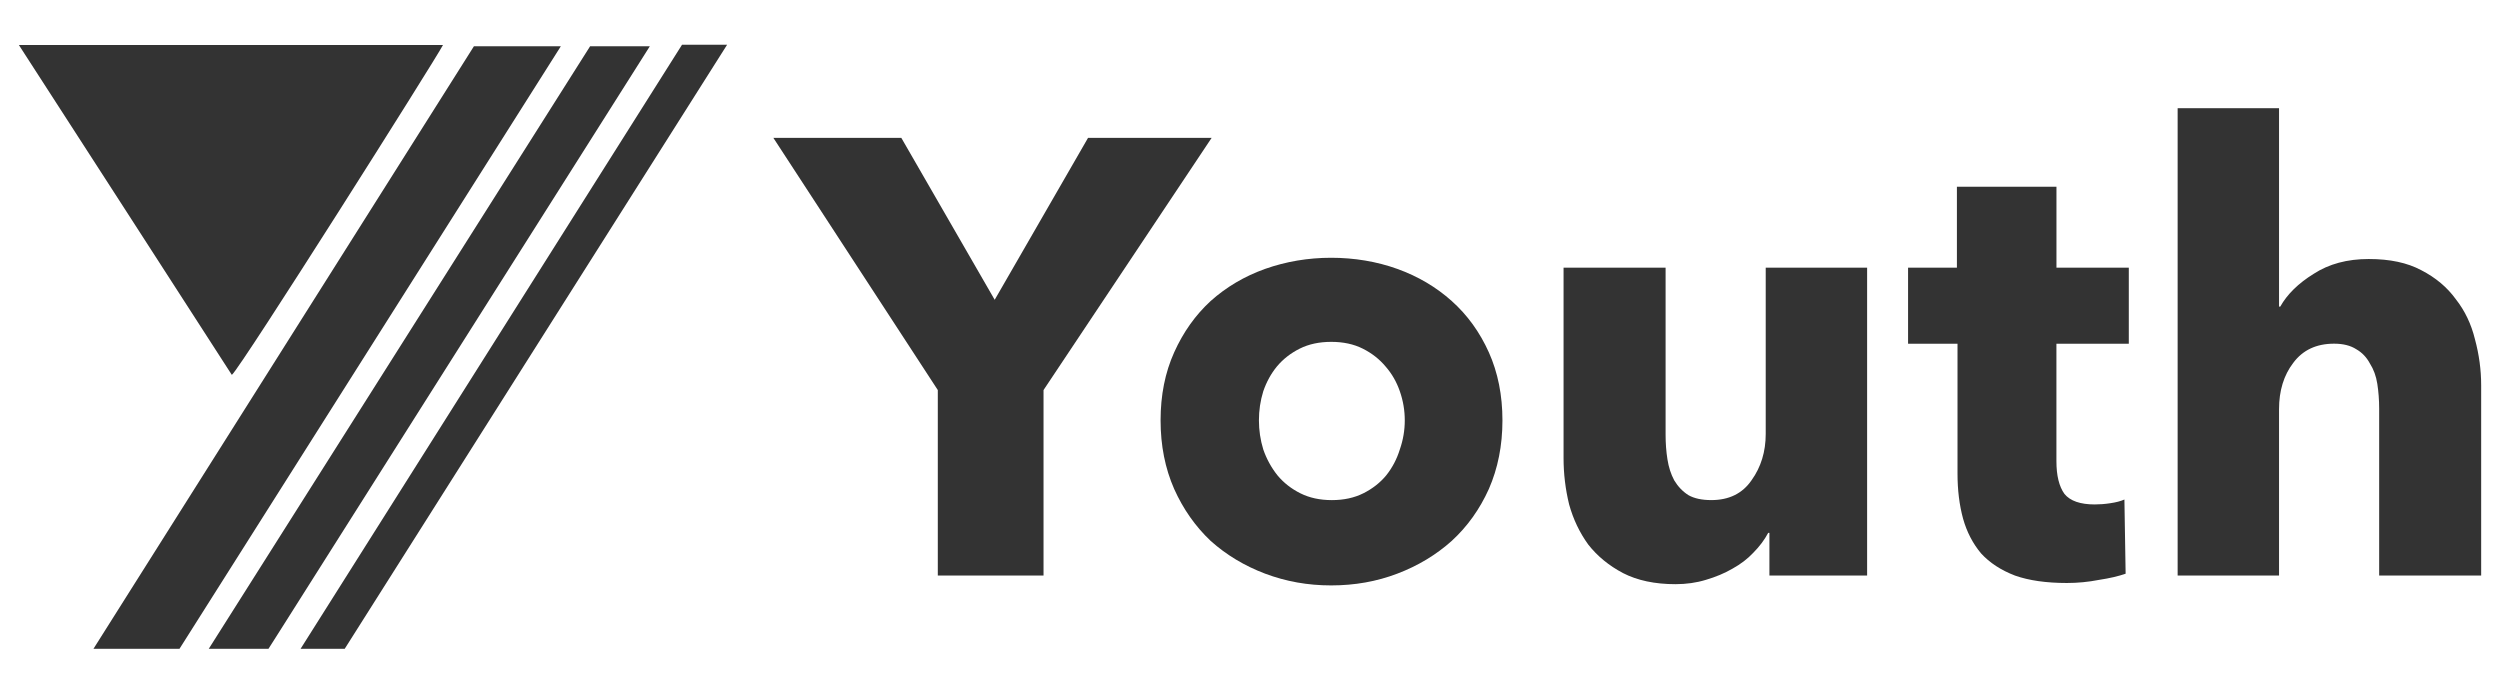
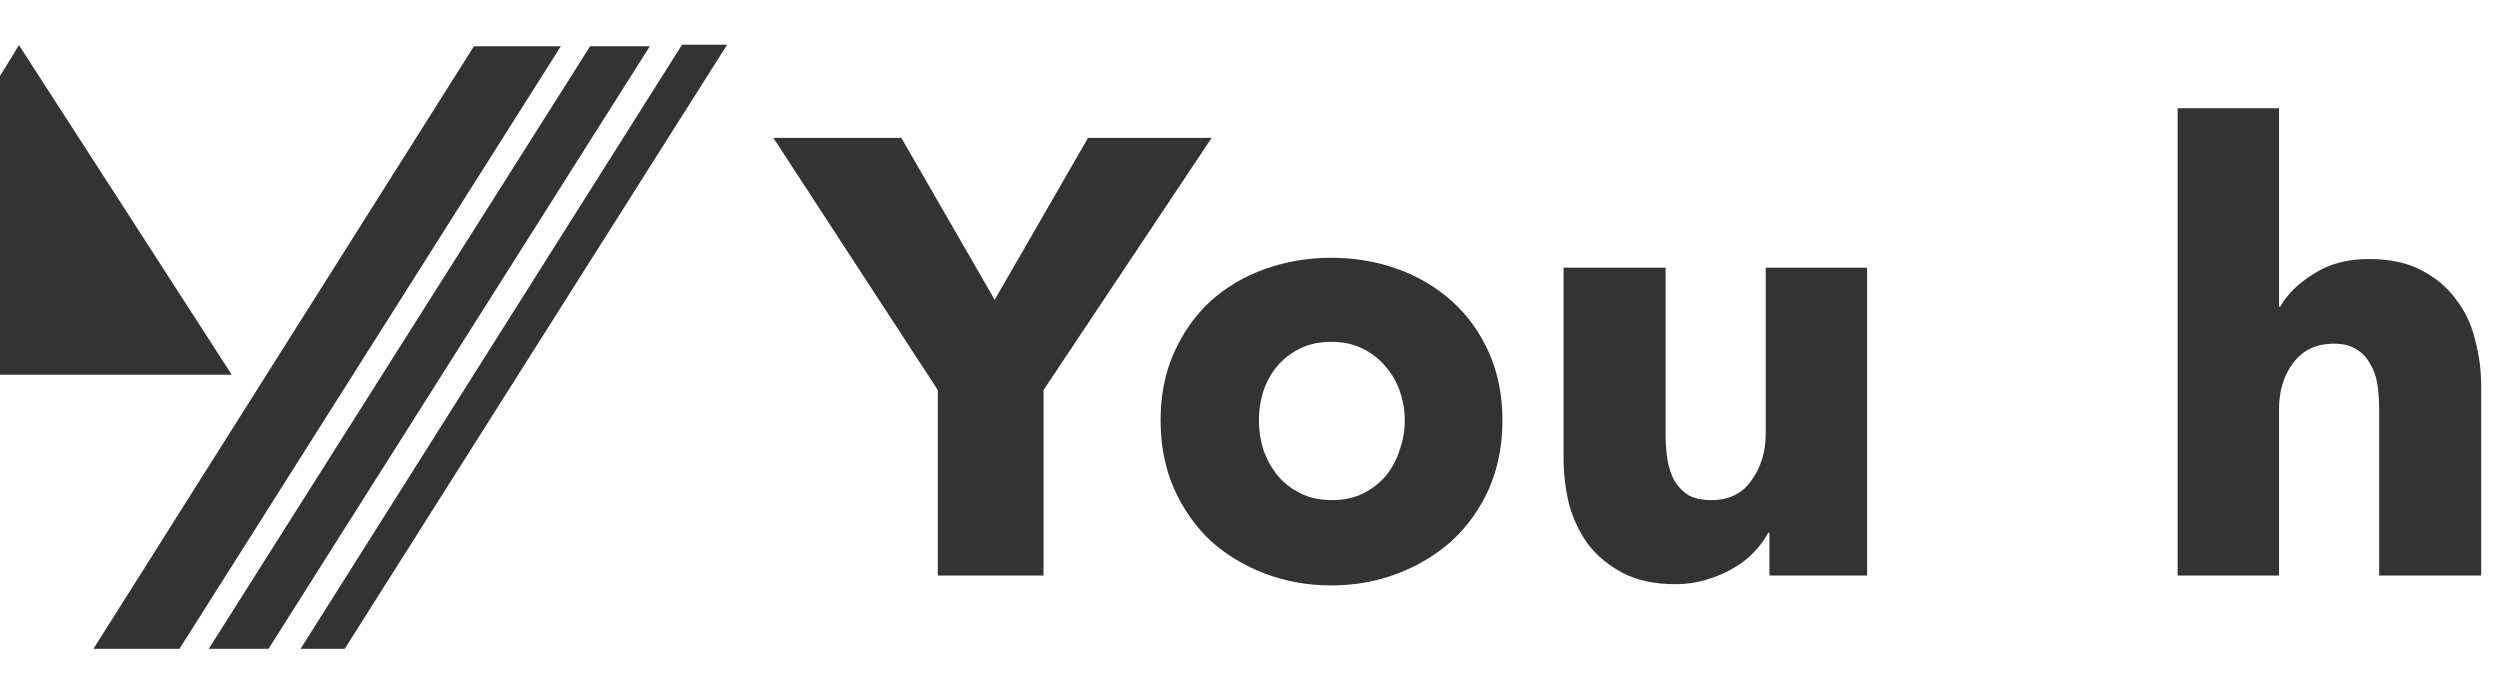
<svg xmlns="http://www.w3.org/2000/svg" id="Youth_Logo_Dark" viewBox="0 0 785.77 218">
  <defs>
    <style> .cls-1 { fill: #333; } </style>
  </defs>
  <g id="Text">
    <path class="cls-1" d="M441.53,132.12c0-3.11-.51-6.15-1.55-9.13-1.03-2.98-2.53-5.57-4.47-7.78-1.95-2.33-4.34-4.21-7.19-5.63-2.84-1.43-6.15-2.13-9.91-2.13s-7.06.71-9.9,2.13c-2.85,1.43-5.25,3.3-7.19,5.63-1.81,2.21-3.24,4.8-4.27,7.78-.92,2.98-1.36,6.02-1.36,9.13s.45,6.15,1.36,9.13c1.03,2.98,2.52,5.71,4.47,8.16,1.94,2.33,4.34,4.21,7.18,5.63,2.85,1.43,6.15,2.15,9.91,2.15s7.06-.72,9.91-2.15c2.85-1.43,5.25-3.3,7.18-5.63,1.95-2.46,3.37-5.19,4.28-8.16,1.04-2.98,1.55-6.02,1.55-9.13M472.23,132.12c0,7.9-1.43,15.08-4.27,21.57-2.85,6.34-6.74,11.79-11.66,16.31-4.92,4.4-10.63,7.84-17.11,10.3-6.48,2.47-13.4,3.7-20.79,3.7s-14.18-1.23-20.78-3.7c-6.49-2.46-12.18-5.89-17.11-10.3-4.79-4.53-8.61-9.97-11.46-16.31-2.85-6.49-4.27-13.67-4.27-21.57s1.41-15.02,4.27-21.37c2.85-6.34,6.67-11.72,11.46-16.13,4.92-4.4,10.62-7.77,17.11-10.1,6.6-2.33,13.53-3.5,20.78-3.5s14.32,1.17,20.79,3.5c6.48,2.33,12.18,5.69,17.11,10.1,4.92,4.4,8.81,9.79,11.66,16.13,2.84,6.35,4.27,13.47,4.27,21.37" />
    <path class="cls-1" d="M556.14,180.89v-13.41h-.38c-1.17,2.21-2.73,4.28-4.66,6.23-1.81,1.94-4.02,3.62-6.61,5.05-2.46,1.43-5.25,2.59-8.35,3.5-2.98.91-6.15,1.35-9.53,1.35-6.48,0-11.98-1.17-16.51-3.5-4.4-2.33-8.04-5.31-10.88-8.93-2.73-3.76-4.73-7.96-6.03-12.63-1.17-4.8-1.75-9.65-1.75-14.58v-59.84h32.07v52.46c0,2.72.19,5.31.58,7.77.38,2.47,1.09,4.66,2.13,6.61,1.17,1.95,2.65,3.5,4.47,4.66,1.81,1.03,4.22,1.55,7.19,1.55,5.57,0,9.78-2.07,12.63-6.21,2.98-4.14,4.47-9.01,4.47-14.58v-52.26h31.87v96.76h-30.7Z" />
-     <path class="cls-1" d="M646.35,108.03v36.92c0,4.53.84,7.96,2.53,10.3,1.81,2.21,4.99,3.3,9.51,3.3,1.55,0,3.18-.12,4.86-.38,1.81-.26,3.3-.64,4.47-1.17l.38,23.32c-2.2.77-4.99,1.43-8.35,1.94-3.37.66-6.74.98-10.11.98-6.48,0-11.91-.78-16.31-2.33-4.4-1.69-7.98-4.02-10.69-7-2.59-3.11-4.47-6.74-5.63-10.88-1.17-4.28-1.75-9.01-1.75-14.19v-40.8h-15.54v-23.9h15.35v-25.44h31.29v25.44h22.74v23.9h-22.74Z" />
    <path class="cls-1" d="M747.79,180.89v-52.46c0-2.72-.2-5.31-.58-7.77-.38-2.47-1.17-4.6-2.33-6.41-1.04-1.95-2.46-3.44-4.28-4.48-1.81-1.17-4.14-1.75-6.98-1.75-5.57,0-9.85,2.01-12.83,6.03-2.98,3.88-4.47,8.75-4.47,14.58v52.26h-31.87V34h31.87v62.37h.38c2.2-3.9,5.69-7.32,10.5-10.3,4.79-3.11,10.56-4.66,17.29-4.66s12.11,1.17,16.51,3.5c4.53,2.33,8.16,5.37,10.88,9.13,2.85,3.62,4.86,7.83,6.03,12.63,1.29,4.79,1.94,9.58,1.94,14.38v59.84h-32.06Z" />
    <polygon class="cls-1" points="327.99 122.6 327.99 180.89 294.76 180.89 294.76 122.6 243.07 43.33 283.29 43.33 312.64 94.23 341.98 43.33 380.83 43.33 327.99 122.6" />
  </g>
  <g id="Icon">
-     <path class="cls-1" d="M72.84,117.79C50.58,83.22,28.39,48.94,5.93,14.14h133.31c-2.29,4.47-63.52,101.35-66.33,103.65h-.07,0Z" />
+     <path class="cls-1" d="M72.84,117.79C50.58,83.22,28.39,48.94,5.93,14.14c-2.29,4.47-63.52,101.35-66.33,103.65h-.07,0Z" />
    <polygon class="cls-1" points="56.41 203.93 176.27 14.55 154.13 14.55 148.95 14.55 145.98 19.26 40.31 186.6 29.37 203.93 48.47 203.93 56.41 203.93" />
    <polygon class="cls-1" points="185.47 14.55 65.61 203.93 79.2 203.93 84.38 203.93 87.36 199.24 193.26 31.9 204.24 14.55 185.47 14.55" />
    <polygon class="cls-1" points="214.36 14.07 94.47 203.93 108.34 203.93 228.53 14.07 214.36 14.07" />
  </g>
</svg>